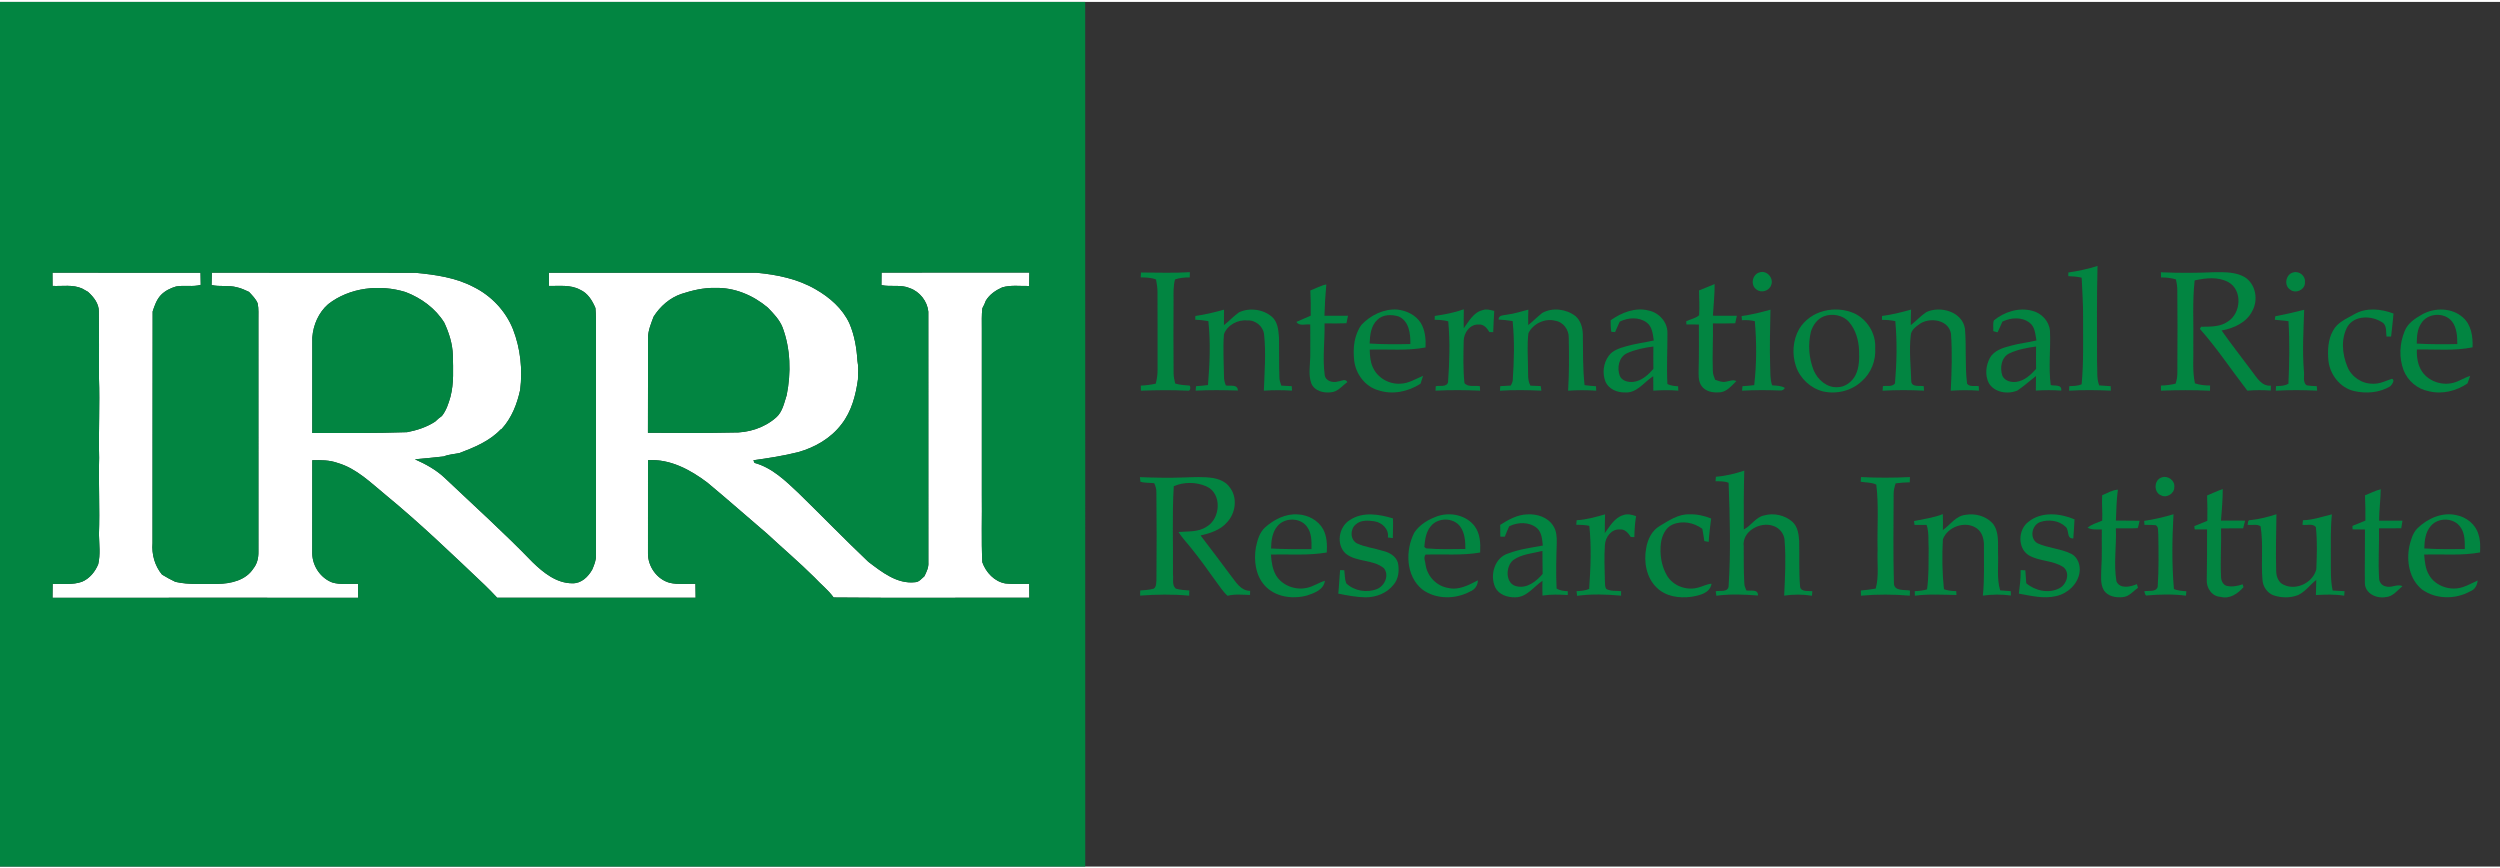
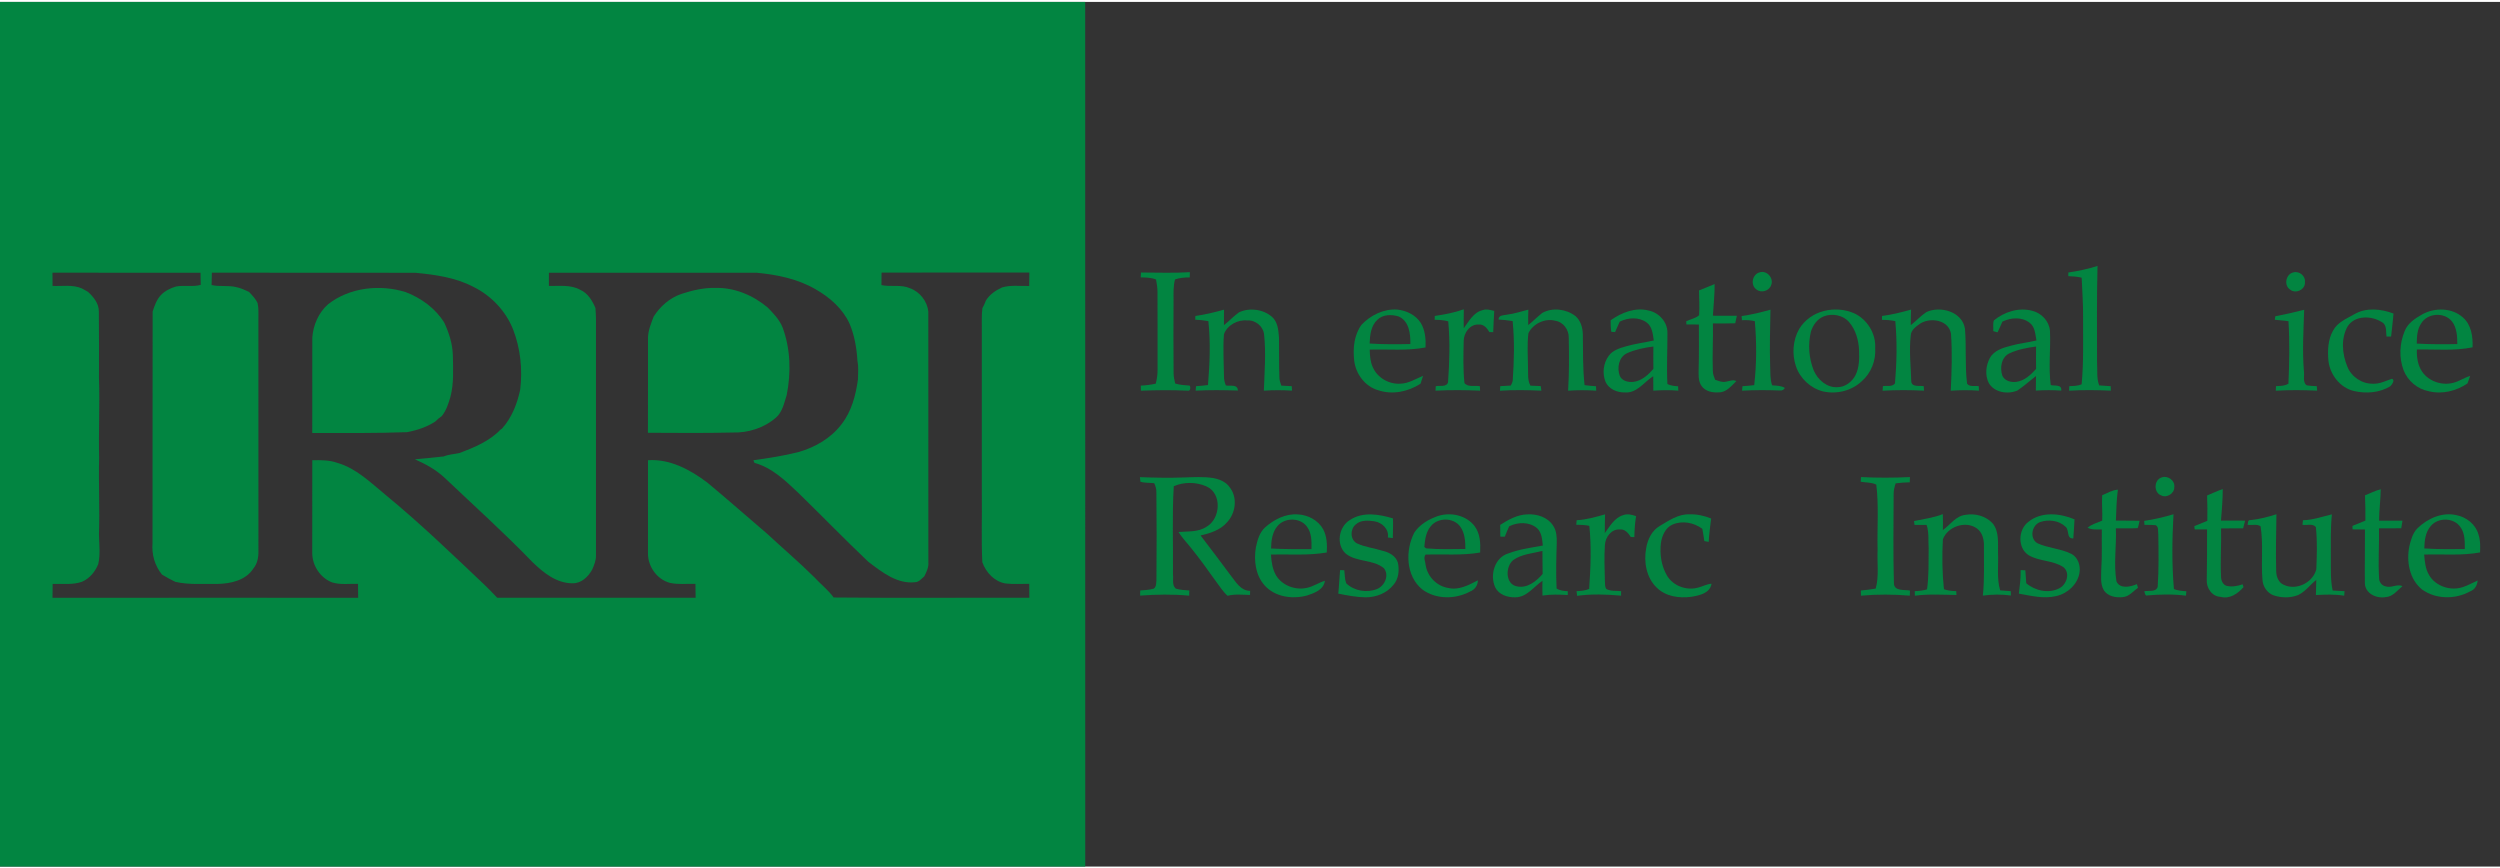
<svg xmlns="http://www.w3.org/2000/svg" width="403pt" height="140pt" viewBox="0 0 1437 497" version="1.1">
  <rect x="0" y="0" width="1437" height="497" fill="#333333" stroke="none" />
  <g id="#ffffffff">
    <path fill="#ffffff" opacity="1.00" d=" M 0.00 0.00 L 0.06 0.00 C 0.05 0.01 0.02 0.04 0.00 0.06 L 0.00 0.00 Z" />
-     <path fill="#ffffff" opacity="1.00" d=" M 506.72 155.58 C 535.03 155.51 563.35 155.59 591.67 155.54 C 591.65 158.12 591.62 160.70 591.57 163.28 C 586.40 163.41 581.07 162.60 576.04 164.10 C 572.29 165.79 568.80 168.16 566.64 171.75 C 566.09 173.23 565.49 174.69 564.68 176.04 C 564.16 180.00 564.38 184.00 564.35 187.98 C 564.35 219.67 564.35 251.36 564.35 283.06 C 564.53 296.06 564.00 309.09 564.64 322.07 C 566.73 327.93 571.60 333.20 577.93 334.27 C 582.46 334.80 587.04 334.45 591.60 334.48 C 591.61 337.15 591.62 339.81 591.66 342.49 C 554.16 342.39 516.66 342.71 479.17 342.33 C 476.07 337.98 471.76 334.73 468.19 330.81 C 459.47 322.16 450.11 314.20 441.12 305.85 C 429.60 296.02 418.26 285.98 406.61 276.31 C 396.83 268.92 385.09 262.56 372.47 263.43 C 372.47 281.29 372.49 299.15 372.46 317.02 C 372.40 324.51 377.64 331.94 384.97 333.90 C 389.80 335.02 394.82 334.35 399.74 334.50 C 399.80 337.16 399.82 339.82 399.85 342.48 C 361.82 342.50 323.80 342.51 285.77 342.48 C 283.49 340.00 281.12 337.59 278.70 335.25 C 260.06 317.58 241.55 299.73 221.69 283.41 C 213.15 276.43 204.98 268.18 194.09 265.01 C 189.42 263.32 184.40 263.32 179.50 263.44 C 179.48 281.33 179.51 299.22 179.48 317.12 C 179.63 324.24 184.22 331.09 190.90 333.67 C 195.73 335.14 200.83 334.34 205.79 334.51 C 205.84 337.17 205.87 339.84 205.87 342.51 C 147.30 342.50 88.74 342.44 30.18 342.53 C 30.17 339.86 30.18 337.20 30.26 334.53 C 35.87 334.34 41.71 335.21 47.12 333.29 C 51.51 331.44 54.69 327.51 56.46 323.19 C 57.77 317.57 56.99 311.75 56.88 306.05 C 57.40 291.39 56.59 276.72 56.98 262.04 C 56.60 246.69 57.43 231.35 56.89 215.99 C 56.97 203.32 56.90 190.65 56.81 177.98 C 56.89 173.40 53.79 169.58 50.57 166.65 C 49.44 166.04 48.33 165.42 47.23 164.76 C 41.87 162.34 35.88 163.49 30.21 163.25 C 30.17 160.71 30.16 158.17 30.16 155.63 C 58.53 155.71 86.89 155.60 115.26 155.68 C 115.26 158.00 115.29 160.31 115.38 162.63 C 110.75 163.95 105.88 162.69 101.19 163.58 C 97.98 164.52 94.86 166.06 92.51 168.48 C 90.04 171.10 88.84 174.59 87.74 177.94 C 87.61 222.32 87.76 266.69 87.67 311.07 C 87.13 317.56 88.96 324.10 93.12 329.16 C 95.61 330.68 98.16 332.10 100.80 333.34 C 108.76 335.17 116.95 334.37 125.03 334.53 C 132.63 334.41 141.30 332.49 145.65 325.65 C 147.85 322.95 148.61 319.45 148.54 316.03 C 148.52 271.68 148.53 227.33 148.53 182.98 C 148.47 179.73 148.79 176.42 148.09 173.22 C 147.01 170.65 144.97 168.69 143.13 166.68 C 140.87 165.63 138.59 164.54 136.13 164.02 C 131.39 162.71 126.38 163.85 121.61 162.73 C 121.71 160.36 121.75 158.00 121.78 155.63 C 160.87 155.74 199.97 155.56 239.06 155.72 C 250.36 156.80 261.92 158.44 272.11 163.78 C 282.34 168.81 290.67 177.58 294.90 188.20 C 299.19 199.24 300.43 211.26 299.00 222.97 C 297.23 231.14 294.13 239.12 288.44 245.38 L 287.76 245.78 C 281.35 252.52 272.63 256.06 264.13 259.31 C 261.10 259.94 257.94 260.07 255.05 261.26 C 249.55 261.95 244.01 262.35 238.49 262.90 C 244.64 265.62 250.62 268.88 255.55 273.51 C 272.49 289.59 289.86 305.21 306.09 322.01 C 312.33 328.06 319.86 334.17 329.02 334.17 C 334.15 334.30 338.10 330.43 340.43 326.24 C 341.52 323.61 342.71 320.91 342.56 318.00 C 342.56 272.67 342.55 227.34 342.56 182.01 C 342.54 179.99 342.40 177.97 342.26 175.96 C 340.45 171.68 337.88 167.39 333.45 165.44 C 327.95 162.43 321.51 163.38 315.51 163.26 C 315.49 160.72 315.48 158.20 315.50 155.67 C 355.34 155.66 395.17 155.64 435.01 155.68 C 446.70 156.76 458.57 159.22 468.82 165.18 C 476.88 169.78 484.32 176.25 488.26 184.80 C 491.14 191.53 492.40 198.85 492.84 206.12 C 493.55 209.71 493.25 213.38 493.15 217.02 C 491.88 226.11 489.51 235.28 483.78 242.66 C 477.65 250.79 468.50 256.06 458.81 258.79 C 450.37 260.91 441.68 262.25 433.05 263.45 C 433.21 263.83 433.52 264.58 433.68 264.96 C 443.76 267.69 451.45 275.18 458.84 282.15 C 472.34 295.29 485.45 308.86 499.14 321.83 C 506.89 327.69 515.66 334.73 525.99 333.55 C 528.29 333.49 529.71 331.47 531.33 330.13 C 532.56 327.61 533.87 325.01 533.62 322.12 C 533.62 274.09 533.66 226.06 533.60 178.02 C 533.00 172.05 528.70 166.56 522.99 164.55 C 517.81 162.26 512.03 163.95 506.65 162.77 C 506.71 160.37 506.73 157.98 506.72 155.58 M 188.64 173.74 C 183.13 178.54 180.02 185.73 179.51 192.96 C 179.46 211.23 179.53 229.52 179.49 247.80 C 197.66 247.81 215.83 247.94 233.98 247.31 C 239.67 246.22 245.31 244.40 250.19 241.19 C 251.36 240.01 252.63 238.94 253.99 238.00 C 256.54 234.78 257.81 230.84 258.92 226.95 C 260.95 219.16 260.45 211.03 260.30 203.06 C 260.12 196.54 258.10 190.26 255.38 184.38 C 250.30 176.15 242.13 170.24 233.18 166.80 C 218.44 162.20 201.00 164.07 188.64 173.74 M 391.77 167.81 C 385.04 170.05 379.46 174.99 375.70 180.91 C 374.25 184.80 372.56 188.76 372.47 192.97 C 372.44 211.20 372.52 229.43 372.43 247.66 C 388.63 247.71 404.83 247.92 421.02 247.51 C 429.97 247.79 439.28 244.87 446.06 238.90 C 449.82 235.63 450.71 230.49 452.19 226.00 C 454.76 213.13 454.43 199.44 449.81 187.07 C 448.01 182.60 444.64 179.14 441.36 175.74 C 432.93 168.62 422.11 164.04 410.98 164.40 C 404.43 164.25 397.96 165.79 391.77 167.81 Z" />
  </g>
  <g id="#028541ff">
    <path fill="#028541" opacity="1.00" d=" M 0.06 0.00 L 623.77 0.00 C 623.80 165.67 623.74 331.33 623.80 497.00 L 0.00 497.00 L 0.00 0.06 C 0.02 0.04 0.05 0.01 0.06 0.00 M 506.72 155.58 C 506.73 157.98 506.71 160.37 506.65 162.77 C 512.03 163.95 517.81 162.26 522.99 164.55 C 528.70 166.56 533.00 172.05 533.60 178.02 C 533.66 226.06 533.62 274.09 533.62 322.12 C 533.87 325.01 532.56 327.61 531.33 330.13 C 529.71 331.47 528.29 333.49 525.99 333.55 C 515.66 334.73 506.89 327.69 499.14 321.83 C 485.45 308.86 472.34 295.29 458.84 282.15 C 451.45 275.18 443.76 267.69 433.68 264.96 C 433.52 264.58 433.21 263.83 433.05 263.45 C 441.68 262.25 450.37 260.91 458.81 258.79 C 468.50 256.06 477.65 250.79 483.78 242.66 C 489.51 235.28 491.88 226.11 493.15 217.02 C 493.25 213.38 493.55 209.71 492.84 206.12 C 492.40 198.85 491.14 191.53 488.26 184.80 C 484.32 176.25 476.88 169.78 468.82 165.18 C 458.57 159.22 446.70 156.76 435.01 155.68 C 395.17 155.64 355.34 155.66 315.50 155.67 C 315.48 158.20 315.49 160.72 315.51 163.26 C 321.51 163.38 327.95 162.43 333.45 165.44 C 337.88 167.39 340.45 171.68 342.26 175.96 C 342.40 177.97 342.54 179.99 342.56 182.01 C 342.55 227.34 342.56 272.67 342.56 318.00 C 342.71 320.91 341.52 323.61 340.43 326.24 C 338.10 330.43 334.15 334.30 329.02 334.17 C 319.86 334.17 312.33 328.06 306.09 322.01 C 289.86 305.21 272.49 289.59 255.55 273.51 C 250.62 268.88 244.64 265.62 238.49 262.90 C 244.01 262.35 249.55 261.95 255.05 261.26 C 257.94 260.07 261.10 259.94 264.13 259.31 C 272.63 256.06 281.35 252.52 287.76 245.78 L 288.44 245.38 C 294.13 239.12 297.23 231.14 299.00 222.97 C 300.43 211.26 299.19 199.24 294.90 188.20 C 290.67 177.58 282.34 168.81 272.11 163.78 C 261.92 158.44 250.36 156.80 239.06 155.72 C 199.97 155.56 160.87 155.74 121.78 155.63 C 121.75 158.00 121.71 160.36 121.61 162.73 C 126.38 163.85 131.39 162.71 136.13 164.02 C 138.59 164.54 140.87 165.63 143.13 166.68 C 144.97 168.69 147.01 170.65 148.09 173.22 C 148.79 176.42 148.47 179.73 148.53 182.98 C 148.53 227.33 148.52 271.68 148.54 316.03 C 148.61 319.45 147.85 322.95 145.65 325.65 C 141.30 332.49 132.63 334.41 125.03 334.53 C 116.95 334.37 108.76 335.17 100.80 333.34 C 98.16 332.10 95.61 330.68 93.12 329.16 C 88.96 324.10 87.13 317.56 87.67 311.07 C 87.76 266.69 87.61 222.32 87.74 177.94 C 88.84 174.59 90.04 171.10 92.51 168.48 C 94.86 166.06 97.98 164.52 101.19 163.58 C 105.88 162.69 110.75 163.95 115.38 162.63 C 115.29 160.31 115.26 158.00 115.26 155.68 C 86.89 155.60 58.53 155.71 30.16 155.63 C 30.16 158.17 30.17 160.71 30.21 163.25 C 35.88 163.49 41.87 162.34 47.23 164.76 C 48.33 165.42 49.44 166.04 50.57 166.65 C 53.79 169.58 56.89 173.40 56.81 177.98 C 56.90 190.65 56.97 203.32 56.89 215.99 C 57.43 231.35 56.60 246.69 56.98 262.04 C 56.59 276.72 57.40 291.39 56.88 306.05 C 56.99 311.75 57.77 317.57 56.46 323.19 C 54.69 327.51 51.51 331.44 47.12 333.29 C 41.71 335.21 35.87 334.34 30.26 334.53 C 30.18 337.20 30.17 339.86 30.18 342.53 C 88.74 342.44 147.30 342.50 205.87 342.51 C 205.87 339.84 205.84 337.17 205.79 334.51 C 200.83 334.34 195.73 335.14 190.90 333.67 C 184.22 331.09 179.63 324.24 179.48 317.12 C 179.51 299.22 179.48 281.33 179.50 263.44 C 184.40 263.32 189.42 263.32 194.09 265.01 C 204.98 268.18 213.15 276.43 221.69 283.41 C 241.55 299.73 260.06 317.58 278.70 335.25 C 281.12 337.59 283.49 340.00 285.77 342.48 C 323.80 342.51 361.82 342.50 399.85 342.48 C 399.82 339.82 399.80 337.16 399.74 334.50 C 394.82 334.35 389.80 335.02 384.97 333.90 C 377.64 331.94 372.40 324.51 372.46 317.02 C 372.49 299.15 372.47 281.29 372.47 263.43 C 385.09 262.56 396.83 268.92 406.61 276.31 C 418.26 285.98 429.60 296.02 441.12 305.85 C 450.11 314.20 459.47 322.16 468.19 330.81 C 471.76 334.73 476.07 337.98 479.17 342.33 C 516.66 342.71 554.16 342.39 591.66 342.49 C 591.62 339.81 591.61 337.15 591.60 334.48 C 587.04 334.45 582.46 334.80 577.93 334.27 C 571.60 333.20 566.73 327.93 564.64 322.07 C 564.00 309.09 564.53 296.06 564.35 283.06 C 564.35 251.36 564.35 219.67 564.35 187.98 C 564.38 184.00 564.16 180.00 564.68 176.04 C 565.49 174.69 566.09 173.23 566.64 171.75 C 568.80 168.16 572.29 165.79 576.04 164.10 C 581.07 162.60 586.40 163.41 591.57 163.28 C 591.62 160.70 591.65 158.12 591.67 155.54 C 563.35 155.59 535.03 155.51 506.72 155.58 Z" />
    <path fill="#028541" opacity="1.00" d=" M 1188.87 155.54 C 1194.55 154.69 1200.17 153.48 1205.66 151.77 C 1205.18 170.15 1205.37 188.54 1205.39 206.93 C 1205.72 211.43 1204.99 216.10 1206.60 220.42 C 1208.79 220.58 1211.01 220.74 1213.23 220.88 C 1213.25 221.52 1213.29 222.80 1213.31 223.44 C 1205.32 223.09 1197.31 222.98 1189.32 223.46 C 1189.35 222.80 1189.41 221.49 1189.44 220.84 C 1191.82 220.75 1194.31 220.79 1196.53 219.76 C 1197.75 206.88 1197.29 193.94 1197.36 181.02 C 1197.42 173.50 1196.86 166.01 1196.54 158.50 C 1194.01 157.93 1191.44 157.70 1188.88 157.63 C 1188.87 157.10 1188.87 156.06 1188.87 155.54 Z" />
    <path fill="#028541" opacity="1.00" d=" M 655.85 155.54 C 665.20 155.53 674.59 155.94 683.95 155.35 C 683.90 156.36 683.86 157.37 683.84 158.39 C 680.98 158.31 678.12 158.58 675.41 159.50 C 674.38 163.26 674.54 167.18 674.56 171.04 C 674.46 185.03 674.46 199.03 674.58 213.02 C 674.54 215.16 675.00 217.27 675.50 219.35 C 678.22 220.17 681.05 220.34 683.87 220.55 C 684.40 221.49 684.35 223.72 682.83 223.46 C 673.82 223.02 664.81 223.13 655.80 223.47 C 655.76 222.49 655.74 221.52 655.72 220.55 C 658.61 220.41 661.49 220.06 664.33 219.43 C 665.04 216.68 665.44 213.86 665.37 211.02 C 665.35 196.34 665.41 181.66 665.33 166.98 C 665.36 164.48 664.95 162.01 664.50 159.56 C 661.70 158.39 658.64 158.41 655.68 158.34 C 655.72 157.64 655.80 156.24 655.85 155.54 Z" />
    <path fill="#028541" opacity="1.00" d=" M 1011.33 155.48 C 1015.61 154.03 1019.77 158.85 1018.02 162.90 C 1016.82 166.17 1012.28 167.54 1009.57 165.25 C 1006.02 162.76 1007.20 156.63 1011.33 155.48 Z" />
    <path fill="#028541" opacity="1.00" d=" M 1318.36 155.44 C 1321.65 154.56 1325.34 157.58 1324.87 161.04 C 1325.28 165.27 1319.60 168.02 1316.40 165.39 C 1312.56 162.98 1313.90 156.27 1318.36 155.44 Z" />
-     <path fill="#028541" opacity="1.00" d=" M 1242.09 155.41 C 1252.41 155.85 1262.74 155.81 1273.06 155.36 C 1279.12 155.33 1285.80 155.16 1291.03 158.71 C 1296.79 163.01 1298.01 171.52 1294.62 177.66 C 1291.30 184.33 1283.96 187.61 1276.97 188.86 C 1282.60 196.90 1288.71 204.59 1294.55 212.49 C 1297.31 216.06 1300.01 220.99 1305.28 220.58 C 1305.25 221.51 1305.24 222.45 1305.25 223.39 C 1300.76 223.04 1296.25 223.10 1291.77 223.44 C 1282.64 211.63 1274.41 199.11 1264.49 187.93 C 1264.67 187.62 1265.02 187.01 1265.20 186.71 C 1270.43 186.63 1276.15 186.90 1280.63 183.68 C 1288.21 178.95 1289.08 165.64 1280.89 161.08 C 1274.92 157.84 1267.84 158.66 1261.48 160.09 C 1260.12 172.34 1260.96 184.69 1260.72 196.99 C 1260.95 204.40 1260.05 211.93 1261.66 219.24 C 1264.45 220.23 1267.41 220.46 1270.37 220.50 C 1270.33 221.50 1270.30 222.49 1270.29 223.49 C 1260.90 223.02 1251.51 223.10 1242.13 223.46 C 1242.13 222.73 1242.12 221.26 1242.11 220.52 C 1244.93 220.44 1247.75 220.11 1250.51 219.43 C 1251.92 215.77 1251.48 211.81 1251.55 207.98 C 1251.70 194.02 1251.60 180.05 1251.52 166.08 C 1251.54 163.85 1251.22 161.64 1250.71 159.49 C 1247.94 158.64 1245.05 158.36 1242.18 158.37 C 1242.16 157.63 1242.11 156.15 1242.09 155.41 Z" />
-     <path fill="#028541" opacity="1.00" d=" M 753.18 165.85 C 756.26 164.74 759.13 163.03 762.37 162.40 C 761.81 168.38 761.45 174.38 761.29 180.39 C 765.80 180.38 770.32 180.36 774.83 180.38 C 774.53 181.82 774.23 183.26 773.94 184.70 C 769.74 184.86 765.55 184.83 761.36 184.78 C 761.56 194.68 760.10 204.62 761.45 214.48 C 761.95 218.04 766.17 219.09 769.16 218.15 C 770.96 218.03 773.36 216.26 774.46 218.54 C 771.44 220.68 768.94 224.19 764.95 224.40 C 760.71 224.91 755.54 223.61 753.76 219.31 C 751.98 214.41 753.01 209.10 753.14 204.03 C 753.20 197.83 753.14 191.64 753.14 185.44 C 750.55 184.98 746.82 186.63 745.18 183.94 C 747.89 182.68 750.67 181.57 753.40 180.34 C 753.47 175.51 753.43 170.67 753.18 165.85 Z" />
    <path fill="#028541" opacity="1.00" d=" M 976.58 165.85 C 979.59 164.69 982.55 163.38 985.56 162.19 C 985.64 168.26 984.90 174.31 984.57 180.36 C 989.16 180.37 993.76 180.40 998.36 180.37 C 998.02 181.82 997.69 183.27 997.40 184.72 C 993.12 184.89 988.85 184.80 984.58 184.80 C 984.79 193.87 984.16 202.95 984.54 212.02 C 984.48 213.83 985.21 215.51 985.85 217.18 C 987.83 217.83 989.87 218.82 992.02 218.29 C 994.01 218.03 996.08 216.92 998.05 217.94 C 995.20 220.69 992.35 224.48 987.99 224.42 C 984.43 224.71 980.33 223.89 978.12 220.85 C 976.02 217.99 976.36 214.28 976.38 210.94 C 976.63 202.44 976.53 193.93 976.52 185.43 C 974.12 185.41 971.73 185.39 969.34 185.39 C 969.32 184.93 969.27 184.00 969.25 183.54 C 971.68 182.39 974.63 181.89 976.64 180.11 C 976.99 175.36 976.64 170.60 976.58 165.85 Z" />
    <path fill="#028541" opacity="1.00" d=" M 188.64 173.74 C 201.00 164.07 218.44 162.20 233.18 166.80 C 242.13 170.24 250.30 176.15 255.38 184.38 C 258.10 190.26 260.12 196.54 260.30 203.06 C 260.45 211.03 260.95 219.16 258.92 226.95 C 257.81 230.84 256.54 234.78 253.99 238.00 C 252.63 238.94 251.36 240.01 250.19 241.19 C 245.31 244.40 239.67 246.22 233.98 247.31 C 215.83 247.94 197.66 247.81 179.49 247.80 C 179.53 229.52 179.46 211.23 179.51 192.96 C 180.02 185.73 183.13 178.54 188.64 173.74 Z" />
    <path fill="#028541" opacity="1.00" d=" M 391.77 167.81 C 397.96 165.79 404.43 164.25 410.98 164.40 C 422.11 164.04 432.93 168.62 441.36 175.74 C 444.64 179.14 448.01 182.60 449.81 187.07 C 454.43 199.44 454.76 213.13 452.19 226.00 C 450.71 230.49 449.82 235.63 446.06 238.90 C 439.28 244.87 429.97 247.79 421.02 247.51 C 404.83 247.92 388.63 247.71 372.43 247.66 C 372.52 229.43 372.44 211.20 372.47 192.97 C 372.56 188.76 374.25 184.80 375.70 180.91 C 379.46 174.99 385.04 170.05 391.77 167.81 Z" />
    <path fill="#028541" opacity="1.00" d=" M 925.80 182.99 C 932.09 178.56 940.04 175.34 947.79 177.43 C 953.63 178.69 958.40 183.95 958.44 190.04 C 958.49 199.90 957.91 209.77 958.43 219.64 C 960.34 220.57 962.47 220.81 964.58 220.94 C 964.60 221.78 964.64 222.62 964.68 223.46 C 959.91 223.01 955.11 223.13 950.34 223.45 C 950.27 220.67 950.29 217.90 950.28 215.13 C 945.01 218.43 940.96 224.97 934.04 224.47 C 929.61 224.61 924.63 222.56 922.83 218.26 C 920.90 213.49 921.61 207.68 924.63 203.51 C 926.98 200.17 931.12 198.97 934.86 197.91 C 940.01 196.42 945.36 195.78 950.59 194.61 C 950.04 191.01 949.76 186.77 946.64 184.36 C 942.13 180.97 935.88 181.36 931.02 183.77 C 930.16 185.79 929.24 187.78 928.34 189.78 C 927.79 189.74 926.71 189.66 926.17 189.61 C 925.83 187.42 925.73 185.20 925.80 182.99 M 935.14 201.96 C 930.43 204.19 929.35 210.44 931.05 214.93 C 932.36 217.95 936.02 218.74 939.00 218.38 C 943.71 217.78 947.37 214.37 950.37 210.96 C 950.31 206.66 950.32 202.36 950.37 198.07 C 945.17 198.75 939.93 199.78 935.14 201.96 Z" />
    <path fill="#028541" opacity="1.00" d=" M 1107.24 178.30 C 1115.35 174.48 1128.08 178.09 1129.47 187.96 C 1130.34 198.39 1129.38 208.95 1130.66 219.36 C 1132.09 221.52 1135.21 220.44 1137.40 220.90 C 1137.42 221.54 1137.47 222.81 1137.50 223.45 C 1132.10 223.06 1126.69 223.10 1121.30 223.47 C 1121.82 212.61 1122.20 201.68 1121.44 190.83 C 1120.23 182.83 1109.78 181.14 1103.83 184.82 C 1101.42 186.51 1098.41 188.53 1098.29 191.78 C 1097.27 200.53 1098.36 209.33 1098.59 218.08 C 1098.85 221.62 1103.35 220.39 1105.79 220.88 C 1105.82 221.52 1105.87 222.81 1105.90 223.45 C 1097.98 223.04 1090.04 223.02 1082.12 223.48 C 1082.17 222.82 1082.26 221.51 1082.30 220.85 C 1084.58 220.45 1087.68 221.44 1089.24 219.25 C 1090.25 207.37 1090.53 195.38 1089.42 183.48 C 1086.90 182.94 1084.33 182.72 1081.77 182.77 C 1081.78 182.20 1081.78 181.08 1081.78 180.51 C 1087.45 179.82 1092.98 178.38 1098.48 176.86 C 1098.37 179.84 1098.29 182.81 1098.32 185.79 C 1101.40 183.43 1104.01 180.46 1107.24 178.30 Z" />
    <path fill="#028541" opacity="1.00" d=" M 1392.42 179.53 C 1399.59 175.61 1409.37 175.72 1415.64 181.34 C 1420.53 185.52 1421.48 192.46 1421.23 198.54 C 1410.73 200.70 1399.86 199.58 1389.21 199.79 C 1389.06 204.25 1389.73 208.90 1392.31 212.66 C 1396.18 218.13 1403.55 220.61 1410.00 218.97 C 1413.48 218.17 1416.42 215.98 1419.84 214.99 C 1419.36 216.43 1418.83 217.86 1418.32 219.28 C 1411.85 223.69 1403.65 225.70 1395.96 223.75 C 1389.48 222.51 1383.94 217.78 1381.56 211.66 C 1378.87 204.42 1379.26 196.22 1382.24 189.13 C 1384.01 184.60 1388.36 181.83 1392.42 179.53 M 1391.74 184.73 C 1389.39 188.14 1389.21 192.40 1389.15 196.40 C 1396.91 196.80 1404.69 196.87 1412.46 196.65 C 1412.44 192.20 1412.23 187.35 1409.41 183.67 C 1405.09 178.18 1395.36 178.73 1391.74 184.73 Z" />
    <path fill="#028541" opacity="1.00" d=" M 687.11 180.52 C 692.69 179.71 698.16 178.42 703.58 176.89 C 703.55 179.86 703.48 182.82 703.53 185.79 C 706.53 183.47 709.08 180.60 712.18 178.42 C 718.28 175.59 725.96 176.62 731.08 180.96 C 734.50 183.92 734.85 188.77 735.17 192.97 C 735.31 200.66 735.11 208.36 735.41 216.04 C 735.42 217.61 735.99 219.09 736.50 220.56 C 738.50 220.67 740.48 220.78 742.49 220.87 C 742.54 221.51 742.62 222.79 742.67 223.43 C 737.27 223.10 731.86 223.07 726.47 223.46 C 726.82 212.75 727.76 202.00 726.61 191.30 C 726.23 186.61 721.71 182.76 717.01 183.09 C 711.52 182.48 705.34 185.76 703.51 191.08 C 702.91 199.04 703.44 207.04 703.54 215.02 C 703.49 216.89 703.89 218.73 704.63 220.46 C 707.06 220.94 711.40 219.56 711.54 223.37 C 703.45 223.14 695.35 223.00 687.27 223.45 C 687.33 222.59 687.39 221.73 687.47 220.88 C 689.76 220.74 692.05 220.52 694.35 220.21 C 695.37 208.00 695.89 195.68 694.56 183.47 C 692.06 183.04 689.54 182.77 687.02 182.65 C 687.04 182.12 687.09 181.05 687.11 180.52 Z" />
    <path fill="#028541" opacity="1.00" d=" M 782.61 185.57 C 787.83 180.05 795.36 176.35 803.07 176.83 C 808.36 177.38 813.71 179.89 816.64 184.49 C 819.19 188.71 819.63 193.78 819.40 198.60 C 808.86 200.68 797.99 199.52 787.31 199.86 C 787.43 203.25 787.59 206.75 789.05 209.88 C 791.63 216.00 798.39 219.91 804.97 219.43 C 809.70 219.33 813.74 216.65 817.98 214.92 C 817.54 216.44 817.04 217.95 816.52 219.45 C 809.45 224.02 800.49 225.95 792.36 223.25 C 784.69 221.17 779.23 213.82 778.38 206.07 C 777.60 199.09 778.32 191.38 782.61 185.57 M 791.74 182.69 C 787.96 186.12 787.45 191.57 787.26 196.36 C 795.05 196.85 802.87 196.83 810.68 196.64 C 810.79 190.85 809.99 183.35 803.88 180.78 C 799.90 179.55 794.89 179.58 791.74 182.69 Z" />
    <path fill="#028541" opacity="1.00" d=" M 824.71 180.50 C 830.37 179.69 835.99 178.61 841.39 176.68 C 841.38 180.31 841.27 183.94 841.36 187.56 C 844.35 183.63 846.91 178.45 852.13 177.19 C 854.36 176.32 856.68 177.10 858.90 177.62 C 858.72 181.69 858.37 185.75 858.29 189.82 C 857.74 189.80 856.64 189.77 856.08 189.75 C 854.79 187.56 852.88 185.19 850.03 185.43 C 844.87 185.11 841.28 190.32 841.32 195.08 C 841.17 203.06 840.93 211.11 841.76 219.06 C 843.79 221.63 847.72 220.32 850.64 220.89 C 850.67 221.53 850.72 222.81 850.75 223.45 C 842.22 223.08 833.66 222.99 825.14 223.46 C 825.17 222.82 825.24 221.52 825.27 220.87 C 827.61 220.39 831.50 221.58 832.34 218.59 C 833.18 206.93 833.52 195.23 832.45 183.57 C 829.89 182.93 827.27 182.73 824.65 182.71 C 824.67 182.16 824.70 181.06 824.71 180.50 Z" />
    <path fill="#028541" opacity="1.00" d=" M 886.49 178.77 C 892.45 175.49 900.18 176.49 905.54 180.54 C 908.52 183.10 909.72 187.17 909.81 190.99 C 910.01 200.75 909.69 210.56 910.82 220.27 C 912.99 220.57 915.17 220.77 917.37 220.92 C 917.40 221.56 917.48 222.82 917.51 223.46 C 912.12 223.09 906.72 223.09 901.35 223.47 C 901.96 213.33 901.95 203.15 901.71 192.99 C 901.87 188.49 898.56 183.98 894.03 183.27 C 888.06 181.68 881.22 184.92 878.54 190.39 C 877.73 196.79 878.25 203.31 878.28 209.75 C 878.50 213.37 877.85 217.24 879.68 220.56 C 881.65 220.63 883.63 220.73 885.61 220.82 C 885.73 221.69 885.85 222.57 885.98 223.45 C 878.05 223.10 870.10 222.96 862.18 223.48 C 862.23 222.60 862.29 221.72 862.36 220.85 C 864.35 220.74 866.35 220.61 868.37 220.52 C 868.88 219.68 869.25 218.80 869.50 217.86 C 870.29 206.40 870.62 194.89 869.46 183.44 C 866.76 182.98 864.05 182.76 861.34 182.57 C 861.45 179.78 864.44 180.22 866.42 179.73 C 870.53 179.22 874.47 177.87 878.49 176.89 C 878.41 179.84 878.33 182.80 878.43 185.76 C 881.21 183.54 883.70 180.98 886.49 178.77 Z" />
    <path fill="#028541" opacity="1.00" d=" M 1001.07 180.56 C 1006.70 179.81 1012.20 178.42 1017.67 176.90 C 1017.47 187.81 1017.11 198.73 1017.50 209.65 C 1017.67 213.25 1017.37 216.94 1018.64 220.39 C 1021.11 220.59 1023.74 220.53 1025.95 221.88 C 1025.25 223.04 1024.26 223.53 1023.00 223.35 C 1015.78 223.07 1008.55 223.05 1001.34 223.46 C 1001.41 222.60 1001.48 221.75 1001.57 220.89 C 1003.82 220.75 1006.07 220.54 1008.32 220.27 C 1009.73 208.08 1009.75 195.72 1008.67 183.50 C 1006.24 182.91 1003.75 182.81 1001.28 182.95 C 1001.23 182.35 1001.12 181.16 1001.07 180.56 Z" />
    <path fill="#028541" opacity="1.00" d=" M 1048.43 177.64 C 1054.23 176.18 1060.51 176.61 1065.98 179.07 C 1073.41 182.63 1078.36 190.76 1077.86 199.03 C 1078.34 206.15 1075.49 213.44 1070.04 218.11 C 1064.25 223.58 1055.65 225.61 1047.94 223.90 C 1040.77 222.11 1034.68 216.47 1032.32 209.47 C 1029.94 202.50 1030.51 194.52 1034.11 188.07 C 1037.23 182.86 1042.56 179.09 1048.43 177.64 M 1048.33 180.73 C 1044.57 182.20 1042.04 185.81 1040.91 189.56 C 1039.14 196.91 1039.73 204.84 1042.55 211.86 C 1044.83 217.15 1050.05 221.81 1056.12 221.45 C 1060.59 221.48 1064.62 218.36 1066.58 214.47 C 1068.77 210.02 1068.78 204.89 1068.57 200.04 C 1068.34 194.35 1066.64 188.52 1062.93 184.11 C 1059.44 180.00 1053.27 178.85 1048.33 180.73 Z" />
    <path fill="#028541" opacity="1.00" d=" M 1146.10 183.06 C 1152.08 178.13 1160.42 175.47 1168.08 177.53 C 1173.41 178.80 1177.82 183.44 1178.32 188.98 C 1178.82 199.38 1177.37 209.89 1178.76 220.25 C 1181.12 220.84 1185.25 219.70 1184.81 223.41 C 1179.94 223.07 1175.06 223.08 1170.21 223.42 C 1170.22 220.62 1170.25 217.84 1170.29 215.05 C 1166.70 217.78 1163.36 220.86 1159.61 223.36 C 1154.09 225.73 1146.28 224.54 1143.11 218.98 C 1140.89 214.54 1141.47 209.02 1143.75 204.72 C 1146.21 200.22 1151.47 198.75 1156.09 197.56 C 1160.83 196.20 1165.77 195.80 1170.55 194.59 C 1169.86 191.03 1169.78 186.71 1166.56 184.37 C 1162.07 180.93 1155.80 181.39 1150.96 183.79 C 1150.10 185.87 1149.17 187.91 1148.19 189.93 C 1147.58 189.76 1146.34 189.41 1145.73 189.23 C 1145.89 187.20 1145.37 184.98 1146.10 183.06 M 1155.15 201.93 C 1150.36 204.07 1149.40 210.39 1150.96 214.88 C 1152.33 217.90 1155.97 218.79 1159.01 218.38 C 1163.71 217.77 1167.31 214.31 1170.35 210.95 C 1170.28 206.66 1170.29 202.36 1170.34 198.07 C 1165.16 198.79 1159.92 199.74 1155.15 201.93 Z" />
    <path fill="#028541" opacity="1.00" d=" M 1307.88 180.65 C 1313.45 179.65 1318.94 178.33 1324.44 176.95 C 1324.07 188.63 1323.33 200.32 1324.27 211.99 C 1324.76 214.70 1323.35 218.50 1325.86 220.36 C 1327.75 220.72 1329.71 220.77 1331.67 220.87 C 1331.72 221.51 1331.84 222.80 1331.89 223.45 C 1323.97 223.08 1316.03 222.99 1308.12 223.49 C 1308.15 222.82 1308.22 221.49 1308.26 220.83 C 1310.70 220.77 1313.22 220.76 1315.39 219.45 C 1315.92 207.47 1316.16 195.46 1315.41 183.50 C 1312.78 183.17 1310.16 182.91 1307.55 182.68 C 1307.63 182.17 1307.80 181.16 1307.88 180.65 Z" />
    <path fill="#028541" opacity="1.00" d=" M 1353.39 179.45 C 1360.23 175.50 1368.66 176.45 1375.78 179.12 C 1375.47 183.54 1374.81 187.93 1374.41 192.34 C 1373.51 192.34 1372.62 192.34 1371.76 192.35 C 1371.33 189.47 1372.12 185.57 1369.00 184.00 C 1363.08 180.24 1353.49 180.06 1349.39 186.54 C 1345.43 193.59 1346.29 202.48 1349.29 209.72 C 1351.65 215.57 1357.72 219.60 1364.03 219.46 C 1367.90 219.66 1371.37 217.74 1374.97 216.59 C 1376.82 217.48 1374.82 219.99 1373.87 220.98 C 1367.72 224.70 1359.98 225.24 1353.08 223.66 C 1345.03 221.77 1339.21 214.16 1338.36 206.11 C 1337.88 200.31 1338.08 194.15 1341.03 188.96 C 1343.53 184.11 1348.91 182.04 1353.39 179.45 Z" />
-     <path fill="#028541" opacity="1.00" d=" M 986.30 272.92 C 991.87 272.53 997.31 271.15 1002.61 269.42 C 1002.29 280.69 1002.26 291.96 1002.34 303.24 C 1006.62 301.09 1009.11 296.16 1014.00 295.17 C 1019.53 293.62 1025.87 294.96 1030.21 298.78 C 1033.35 301.56 1033.92 305.99 1034.17 309.94 C 1034.36 318.57 1033.97 327.22 1034.66 335.83 C 1034.89 339.31 1039.31 338.39 1041.75 338.73 C 1041.65 339.59 1041.57 340.46 1041.49 341.32 C 1036.21 340.46 1030.83 340.49 1025.54 341.25 C 1026.02 330.82 1026.63 320.36 1025.81 309.94 C 1025.76 305.97 1023.01 302.35 1019.25 301.17 C 1011.76 298.49 1001.16 304.32 1002.29 312.97 C 1002.33 319.97 1002.23 326.97 1002.62 333.96 C 1002.59 335.47 1003.22 336.87 1003.77 338.26 C 1006.23 338.81 1010.64 337.26 1010.48 341.20 C 1002.54 340.57 994.46 340.26 986.56 341.32 C 986.42 340.45 986.30 339.59 986.20 338.73 C 988.63 338.23 993.16 339.45 993.59 336.00 C 994.92 316.17 994.34 296.26 993.60 276.41 C 991.21 275.40 988.61 275.57 986.10 275.52 C 986.15 274.65 986.22 273.79 986.30 272.92 Z" />
    <path fill="#028541" opacity="1.00" d=" M 655.25 273.16 C 663.82 273.50 672.40 273.65 680.98 273.33 C 686.27 273.15 691.60 272.87 696.87 273.60 C 700.64 274.22 704.58 275.71 706.83 278.99 C 711.49 284.88 710.30 293.93 705.22 299.20 C 701.40 303.64 695.58 305.40 690.08 306.69 C 695.92 314.26 701.64 321.93 707.35 329.59 C 710.40 333.34 713.04 338.48 718.58 338.52 C 718.56 339.11 718.54 340.29 718.52 340.88 C 714.22 340.79 709.82 340.24 705.60 341.35 C 702.92 338.94 701.03 335.83 698.87 332.99 C 694.04 326.24 689.23 319.48 683.96 313.06 C 681.70 310.32 679.30 307.69 677.38 304.69 C 682.81 304.21 688.72 304.88 693.49 301.68 C 701.65 297.09 702.56 282.53 693.46 278.48 C 687.67 275.87 680.37 275.82 674.68 278.39 C 673.67 295.22 674.41 312.13 674.22 329.00 C 674.60 331.71 673.47 335.32 675.90 337.26 C 678.40 337.98 681.02 338.14 683.62 338.30 C 683.58 339.29 683.54 340.28 683.52 341.28 C 674.15 340.40 664.72 340.56 655.35 341.25 C 655.36 340.51 655.39 339.03 655.40 338.29 C 658.00 338.08 660.66 338.00 663.19 337.25 C 664.83 336.06 664.53 333.83 664.72 332.06 C 664.87 315.36 664.89 298.65 664.69 281.95 C 664.76 280.08 664.21 278.31 663.46 276.64 C 660.82 276.31 657.99 276.60 655.50 275.77 C 655.44 275.12 655.31 273.81 655.25 273.16 Z" />
    <path fill="#028541" opacity="1.00" d=" M 1069.70 273.11 C 1079.06 273.61 1088.45 273.56 1097.82 273.12 C 1097.77 274.12 1097.74 275.13 1097.73 276.13 C 1095.01 276.18 1092.29 276.37 1089.61 276.74 C 1088.96 278.77 1088.41 280.85 1088.46 283.00 C 1088.42 300.00 1088.13 317.01 1088.61 334.00 C 1088.58 338.85 1094.58 337.75 1097.84 338.34 C 1097.82 339.07 1097.77 340.54 1097.75 341.28 C 1088.41 340.49 1079.02 340.44 1069.69 341.29 C 1069.65 340.29 1069.63 339.30 1069.62 338.32 C 1072.48 338.10 1075.32 337.70 1078.16 337.21 C 1080.15 329.98 1078.89 322.38 1079.24 314.98 C 1078.91 302.48 1080.01 289.90 1078.50 277.47 C 1075.73 276.04 1072.51 276.36 1069.54 275.80 C 1069.58 275.13 1069.66 273.79 1069.70 273.11 Z" />
    <path fill="#028541" opacity="1.00" d=" M 1242.39 273.38 C 1245.95 271.96 1250.29 275.04 1249.78 278.93 C 1249.87 282.57 1245.44 285.33 1242.23 283.65 C 1237.88 282.08 1238.00 274.84 1242.39 273.38 Z" />
    <path fill="#028541" opacity="1.00" d=" M 1208.33 283.55 C 1211.27 282.33 1214.12 280.56 1217.37 280.36 C 1216.53 286.25 1216.48 292.20 1216.23 298.13 C 1220.76 298.20 1225.29 298.12 1229.84 298.22 C 1229.49 299.63 1229.28 301.09 1228.75 302.45 C 1224.56 302.75 1220.37 302.52 1216.19 302.57 C 1216.65 312.76 1214.82 323.03 1216.55 333.14 C 1218.64 337.62 1224.65 336.21 1228.28 334.65 C 1228.43 335.18 1228.75 336.23 1228.90 336.75 C 1226.09 338.74 1223.79 341.90 1220.08 342.13 C 1216.14 342.55 1211.25 341.64 1209.14 337.91 C 1207.17 334.28 1207.80 329.99 1207.82 326.04 C 1208.35 318.45 1208.00 310.83 1208.13 303.23 C 1205.38 303.16 1202.46 303.56 1199.93 302.26 C 1202.33 300.17 1205.50 299.40 1208.36 298.15 C 1208.56 293.28 1208.05 288.41 1208.33 283.55 Z" />
    <path fill="#028541" opacity="1.00" d=" M 1268.64 283.70 C 1271.63 282.45 1274.57 281.06 1277.64 279.99 C 1277.62 286.05 1277.13 292.10 1276.62 298.14 C 1281.25 298.19 1285.87 298.18 1290.51 298.16 C 1290.10 299.62 1289.71 301.09 1289.35 302.57 C 1285.12 302.59 1280.89 302.60 1276.67 302.62 C 1276.90 311.74 1276.20 320.87 1276.64 329.99 C 1276.58 332.15 1277.41 334.62 1279.54 335.56 C 1282.69 336.43 1286.03 335.80 1289.07 334.77 C 1289.20 335.17 1289.45 335.98 1289.57 336.38 C 1286.29 340.13 1281.60 343.42 1276.36 341.96 C 1271.33 341.75 1268.08 336.69 1268.45 331.98 C 1268.61 322.39 1268.67 312.79 1268.62 303.19 C 1266.24 303.18 1263.86 303.18 1261.51 303.19 C 1261.46 302.72 1261.37 301.77 1261.32 301.30 C 1263.79 300.27 1266.28 299.27 1268.77 298.27 C 1268.85 293.41 1268.83 288.55 1268.64 283.70 Z" />
    <path fill="#028541" opacity="1.00" d=" M 1359.40 283.61 C 1362.40 282.42 1365.29 280.90 1368.46 280.13 C 1368.36 286.16 1367.53 292.14 1367.49 298.17 C 1371.97 298.15 1376.45 298.13 1380.95 298.18 C 1380.68 299.63 1380.45 301.07 1380.23 302.53 C 1375.96 302.62 1371.70 302.59 1367.44 302.60 C 1367.63 312.10 1366.89 321.61 1367.49 331.10 C 1367.46 333.30 1368.96 335.49 1371.19 335.91 C 1374.43 337.13 1377.74 334.31 1380.91 335.82 C 1377.98 338.28 1375.39 341.88 1371.25 342.12 C 1365.98 343.08 1359.40 340.01 1359.32 334.04 C 1359.20 323.78 1359.44 313.51 1359.38 303.24 C 1356.99 303.20 1354.62 303.18 1352.26 303.17 C 1352.24 302.67 1352.21 301.67 1352.19 301.17 C 1354.67 300.20 1357.15 299.19 1359.62 298.15 C 1359.65 293.31 1359.64 288.45 1359.40 283.61 Z" />
    <path fill="#028541" opacity="1.00" d=" M 727.20 302.02 C 732.30 297.48 738.97 294.08 745.96 294.57 C 751.82 294.85 757.71 297.92 760.58 303.16 C 762.72 307.25 762.90 311.96 762.63 316.47 C 752.04 318.29 741.23 317.42 730.55 317.63 C 730.79 321.70 731.37 325.91 733.40 329.52 C 736.90 335.39 744.39 338.25 750.98 336.84 C 754.75 336.15 757.91 333.79 761.56 332.73 C 760.85 337.83 755.71 339.72 751.43 341.14 C 743.01 343.50 732.73 342.10 726.77 335.23 C 721.62 329.38 720.66 321.00 721.87 313.57 C 722.76 309.42 723.93 304.97 727.20 302.02 M 734.24 301.34 C 731.28 304.88 730.68 309.71 730.61 314.17 C 738.34 314.63 746.09 314.52 753.84 314.55 C 753.93 310.17 754.01 305.39 751.29 301.68 C 747.40 296.25 738.41 296.25 734.24 301.34 Z" />
    <path fill="#028541" opacity="1.00" d=" M 775.99 297.76 C 783.39 292.90 792.70 294.45 800.67 296.88 C 800.85 300.65 800.63 304.42 800.58 308.19 C 799.64 308.07 798.70 307.96 797.78 307.84 C 798.45 303.08 794.49 299.26 790.05 298.54 C 786.45 298.01 782.20 297.69 779.31 300.32 C 776.01 303.03 775.99 308.89 779.81 311.15 C 784.56 313.41 789.90 313.96 794.89 315.54 C 798.56 316.40 802.41 318.51 803.52 322.39 C 804.39 326.70 803.99 331.60 800.97 335.05 C 797.18 339.85 791.05 342.22 785.04 342.24 C 779.71 342.17 774.45 341.16 769.25 340.11 C 769.73 335.62 769.85 331.10 770.27 326.61 C 771.06 326.62 771.87 326.64 772.68 326.65 C 773.04 329.14 772.91 331.78 773.79 334.15 C 778.24 338.57 785.70 339.80 791.46 337.49 C 795.96 335.73 798.72 329.43 795.41 325.46 C 789.19 320.35 779.95 322.13 773.63 317.20 C 767.77 312.04 769.46 301.64 775.99 297.76 Z" />
    <path fill="#028541" opacity="1.00" d=" M 862.33 300.60 C 867.04 297.59 872.19 294.70 877.94 294.56 C 883.51 294.21 889.73 296.20 892.80 301.16 C 894.73 304.02 894.88 307.59 894.82 310.94 C 894.54 319.67 894.32 328.42 894.72 337.15 C 896.64 338.42 898.94 338.59 901.18 338.74 C 901.16 339.46 901.15 340.19 901.15 340.92 C 896.30 340.63 891.42 340.48 886.62 341.22 C 886.52 338.39 886.56 335.57 886.59 332.74 C 881.58 336.12 877.62 342.20 871.02 342.24 C 866.58 342.37 861.58 340.78 859.48 336.55 C 856.21 329.57 859.06 319.39 866.96 317.01 C 873.33 314.57 880.14 313.72 886.81 312.47 C 886.44 309.01 886.25 305.02 883.50 302.49 C 879.07 298.74 872.47 298.91 867.48 301.41 C 866.59 303.38 865.73 305.36 864.96 307.38 C 864.08 307.37 863.22 307.36 862.37 307.35 C 862.31 305.10 862.30 302.85 862.33 300.60 M 869.88 320.76 C 865.20 324.49 865.13 334.74 872.00 335.96 C 877.93 337.18 883.10 333.01 886.71 328.80 C 886.58 324.39 886.68 319.97 886.59 315.57 C 880.96 316.99 874.77 317.34 869.88 320.76 Z" />
    <path fill="#028541" opacity="1.00" d=" M 1100.17 298.40 C 1105.72 297.23 1111.41 296.53 1116.72 294.42 C 1116.85 297.47 1116.82 300.53 1116.75 303.58 C 1121.01 300.58 1124.19 295.41 1129.79 294.83 C 1135.31 293.83 1141.51 295.50 1145.35 299.70 C 1149.29 304.52 1148.31 311.21 1148.47 317.00 C 1148.81 324.06 1147.63 331.37 1149.70 338.24 C 1151.71 338.41 1153.75 338.57 1155.80 338.70 C 1155.81 339.33 1155.85 340.57 1155.86 341.20 C 1150.52 340.45 1145.08 340.53 1139.75 341.25 C 1140.73 331.88 1140.29 322.44 1140.36 313.04 C 1140.51 309.24 1139.57 305.00 1136.34 302.65 C 1129.87 297.95 1119.41 301.59 1116.76 308.93 C 1116.25 318.46 1116.37 328.09 1117.37 337.59 C 1119.63 338.40 1122.04 338.62 1124.45 338.68 C 1124.47 339.24 1124.53 340.35 1124.56 340.90 C 1116.60 340.77 1108.59 340.24 1100.67 341.31 C 1100.63 340.44 1100.60 339.57 1100.59 338.71 C 1102.97 338.61 1105.35 338.34 1107.66 337.67 C 1108.76 329.83 1108.50 321.87 1108.59 313.97 C 1108.28 309.53 1108.89 304.91 1107.41 300.64 C 1105.09 300.65 1102.78 300.64 1100.48 300.62 C 1100.40 300.06 1100.25 298.95 1100.17 298.40 Z" />
    <path fill="#028541" opacity="1.00" d=" M 1232.46 298.30 C 1238.18 297.46 1243.79 296.15 1249.33 294.49 C 1248.51 308.82 1248.34 323.20 1249.57 337.52 C 1251.85 338.35 1254.28 338.62 1256.71 338.75 C 1256.63 339.59 1256.56 340.43 1256.51 341.28 C 1248.92 340.32 1241.19 340.52 1233.60 341.20 C 1232.79 340.65 1232.85 339.56 1232.55 338.75 C 1235.09 338.22 1239.28 339.44 1240.24 336.17 C 1240.92 326.12 1240.75 316.02 1240.59 305.96 C 1240.30 304.20 1240.96 301.86 1239.14 300.80 C 1236.97 300.56 1234.80 300.62 1232.64 300.60 C 1232.60 300.03 1232.51 298.87 1232.46 298.30 Z" />
    <path fill="#028541" opacity="1.00" d=" M 1323.74 297.92 C 1329.46 297.84 1334.85 295.82 1340.36 294.55 C 1339.54 303.01 1339.78 311.53 1339.77 320.02 C 1339.85 326.13 1339.49 332.31 1340.81 338.33 C 1343.07 338.51 1345.35 338.63 1347.64 338.71 C 1347.56 339.57 1347.49 340.44 1347.44 341.31 C 1342.06 340.41 1336.60 340.64 1331.19 340.93 C 1331.24 338.02 1331.31 335.11 1331.40 332.21 C 1327.84 335.01 1325.12 338.98 1320.96 340.93 C 1316.46 342.70 1311.35 342.62 1306.81 341.08 C 1303.12 339.70 1300.67 335.98 1300.46 332.10 C 1299.59 321.90 1301.04 311.57 1299.39 301.43 C 1297.28 299.92 1294.34 300.94 1291.92 300.57 C 1292.19 299.48 1291.92 297.54 1293.72 297.85 C 1298.76 297.30 1303.67 296.04 1308.49 294.48 C 1308.33 305.35 1308.06 316.23 1308.35 327.10 C 1308.38 330.26 1309.69 333.92 1312.88 335.13 C 1320.11 338.45 1329.56 333.70 1331.42 326.08 C 1331.74 318.02 1332.04 309.88 1331.15 301.85 C 1329.34 299.62 1325.96 301.00 1323.47 300.57 C 1323.54 299.69 1323.63 298.80 1323.74 297.92 Z" />
    <path fill="#028541" opacity="1.00" d=" M 826.35 295.57 C 833.70 293.10 842.79 294.98 847.62 301.34 C 850.86 305.67 851.05 311.30 850.79 316.49 C 840.43 318.29 829.87 317.35 819.42 317.67 C 818.01 319.40 819.33 321.72 819.46 323.69 C 820.45 330.28 825.88 335.85 832.50 336.87 C 838.56 338.29 844.28 335.17 849.47 332.47 C 849.51 335.39 847.65 337.90 844.95 338.92 C 836.50 343.46 825.27 343.54 817.45 337.65 C 807.99 329.88 807.67 315.22 812.98 304.97 C 816.08 300.35 821.19 297.38 826.35 295.57 M 822.40 301.38 C 819.61 304.67 819.06 309.17 818.70 313.30 C 818.96 313.50 819.48 313.90 819.75 314.10 C 827.24 314.76 834.78 314.54 842.30 314.45 C 842.31 310.04 842.00 305.28 839.34 301.57 C 835.45 296.24 826.46 296.25 822.40 301.38 Z" />
    <path fill="#028541" opacity="1.00" d=" M 906.28 297.92 C 911.86 297.63 917.24 296.06 922.58 294.55 C 922.47 298.14 922.43 301.73 922.44 305.32 C 925.35 301.42 927.96 296.52 932.94 295.02 C 935.40 294.07 938.03 294.72 940.42 295.58 C 939.76 299.56 939.49 303.58 939.43 307.61 C 938.92 307.60 937.91 307.58 937.40 307.57 C 935.97 305.35 934.01 302.88 931.04 303.23 C 926.20 302.91 922.77 307.67 922.50 312.10 C 922.02 319.08 922.33 326.09 922.50 333.07 C 922.64 334.53 922.40 336.19 923.32 337.45 C 925.89 338.84 928.97 338.39 931.81 338.68 C 931.80 339.33 931.80 340.63 931.79 341.28 C 923.41 340.54 914.86 340.21 906.52 341.38 C 906.39 340.48 906.29 339.59 906.20 338.69 C 908.66 338.61 911.14 338.38 913.45 337.42 C 914.28 325.35 914.83 313.21 913.54 301.15 C 911.06 300.61 908.53 300.54 906.02 300.51 C 906.09 299.65 906.18 298.78 906.28 297.92 Z" />
    <path fill="#028541" opacity="1.00" d=" M 954.01 301.23 C 959.24 298.12 964.67 294.33 971.04 294.54 C 975.34 294.37 979.60 295.34 983.57 296.94 C 983.01 301.41 982.41 305.87 982.16 310.37 C 981.53 310.25 980.27 310.02 979.65 309.91 C 979.27 307.55 978.99 305.18 978.49 302.85 C 973.65 299.25 967.01 297.99 961.38 300.40 C 957.27 302.22 955.34 306.74 954.71 310.94 C 953.94 317.35 954.88 324.14 958.19 329.76 C 961.71 335.69 969.41 338.50 975.99 336.67 C 978.62 336.03 981.04 334.61 983.79 334.43 C 982.87 339.96 976.83 341.12 972.22 341.93 C 965.28 342.89 957.38 341.80 952.24 336.62 C 946.28 330.87 944.75 321.85 946.23 313.96 C 947.05 308.94 949.47 303.88 954.01 301.23 Z" />
    <path fill="#028541" opacity="1.00" d=" M 1165.91 298.86 C 1173.37 292.79 1184.09 293.89 1192.43 297.41 C 1192.21 301.07 1192.04 304.73 1191.73 308.39 C 1187.58 308.60 1189.67 303.51 1187.21 301.62 C 1183.47 298.02 1177.55 297.36 1172.78 298.93 C 1167.82 300.63 1166.38 308.37 1171.11 311.15 C 1177.34 314.03 1184.53 314.18 1190.69 317.30 C 1194.39 319.27 1195.89 323.84 1195.33 327.82 C 1194.39 334.64 1188.49 340.05 1181.94 341.52 C 1174.80 343.22 1167.50 341.37 1160.46 340.12 C 1160.99 335.62 1161.56 331.12 1161.45 326.59 C 1162.34 326.62 1163.25 326.67 1164.17 326.71 C 1164.31 329.19 1164.48 331.67 1164.69 334.15 C 1169.81 338.52 1177.65 340.21 1183.76 337.02 C 1187.93 334.82 1190.11 328.24 1186.08 324.92 C 1180.10 320.86 1172.17 321.68 1166.03 318.01 C 1159.59 313.81 1159.97 303.34 1165.91 298.86 Z" />
    <path fill="#028541" opacity="1.00" d=" M 1389.57 302.53 C 1395.40 296.88 1403.81 293.10 1412.01 295.01 C 1417.75 296.15 1423.07 300.35 1424.62 306.13 C 1425.79 309.43 1425.65 312.98 1425.55 316.43 C 1414.95 318.39 1404.12 317.33 1393.42 317.66 C 1393.74 321.72 1394.12 326.00 1396.31 329.57 C 1400.11 335.97 1408.67 338.71 1415.62 336.37 C 1418.60 335.42 1421.30 333.81 1424.16 332.56 C 1423.91 335.30 1422.57 337.80 1419.89 338.79 C 1411.43 343.49 1400.22 343.50 1392.25 337.77 C 1384.90 331.95 1383.10 321.56 1384.91 312.79 C 1385.82 309.16 1386.83 305.26 1389.57 302.53 M 1397.25 301.20 C 1394.11 304.70 1393.62 309.64 1393.48 314.13 C 1401.23 314.69 1409.01 314.52 1416.77 314.51 C 1416.76 310.19 1416.92 305.42 1414.19 301.78 C 1410.41 296.32 1401.45 296.23 1397.25 301.20 Z" />
  </g>
</svg>